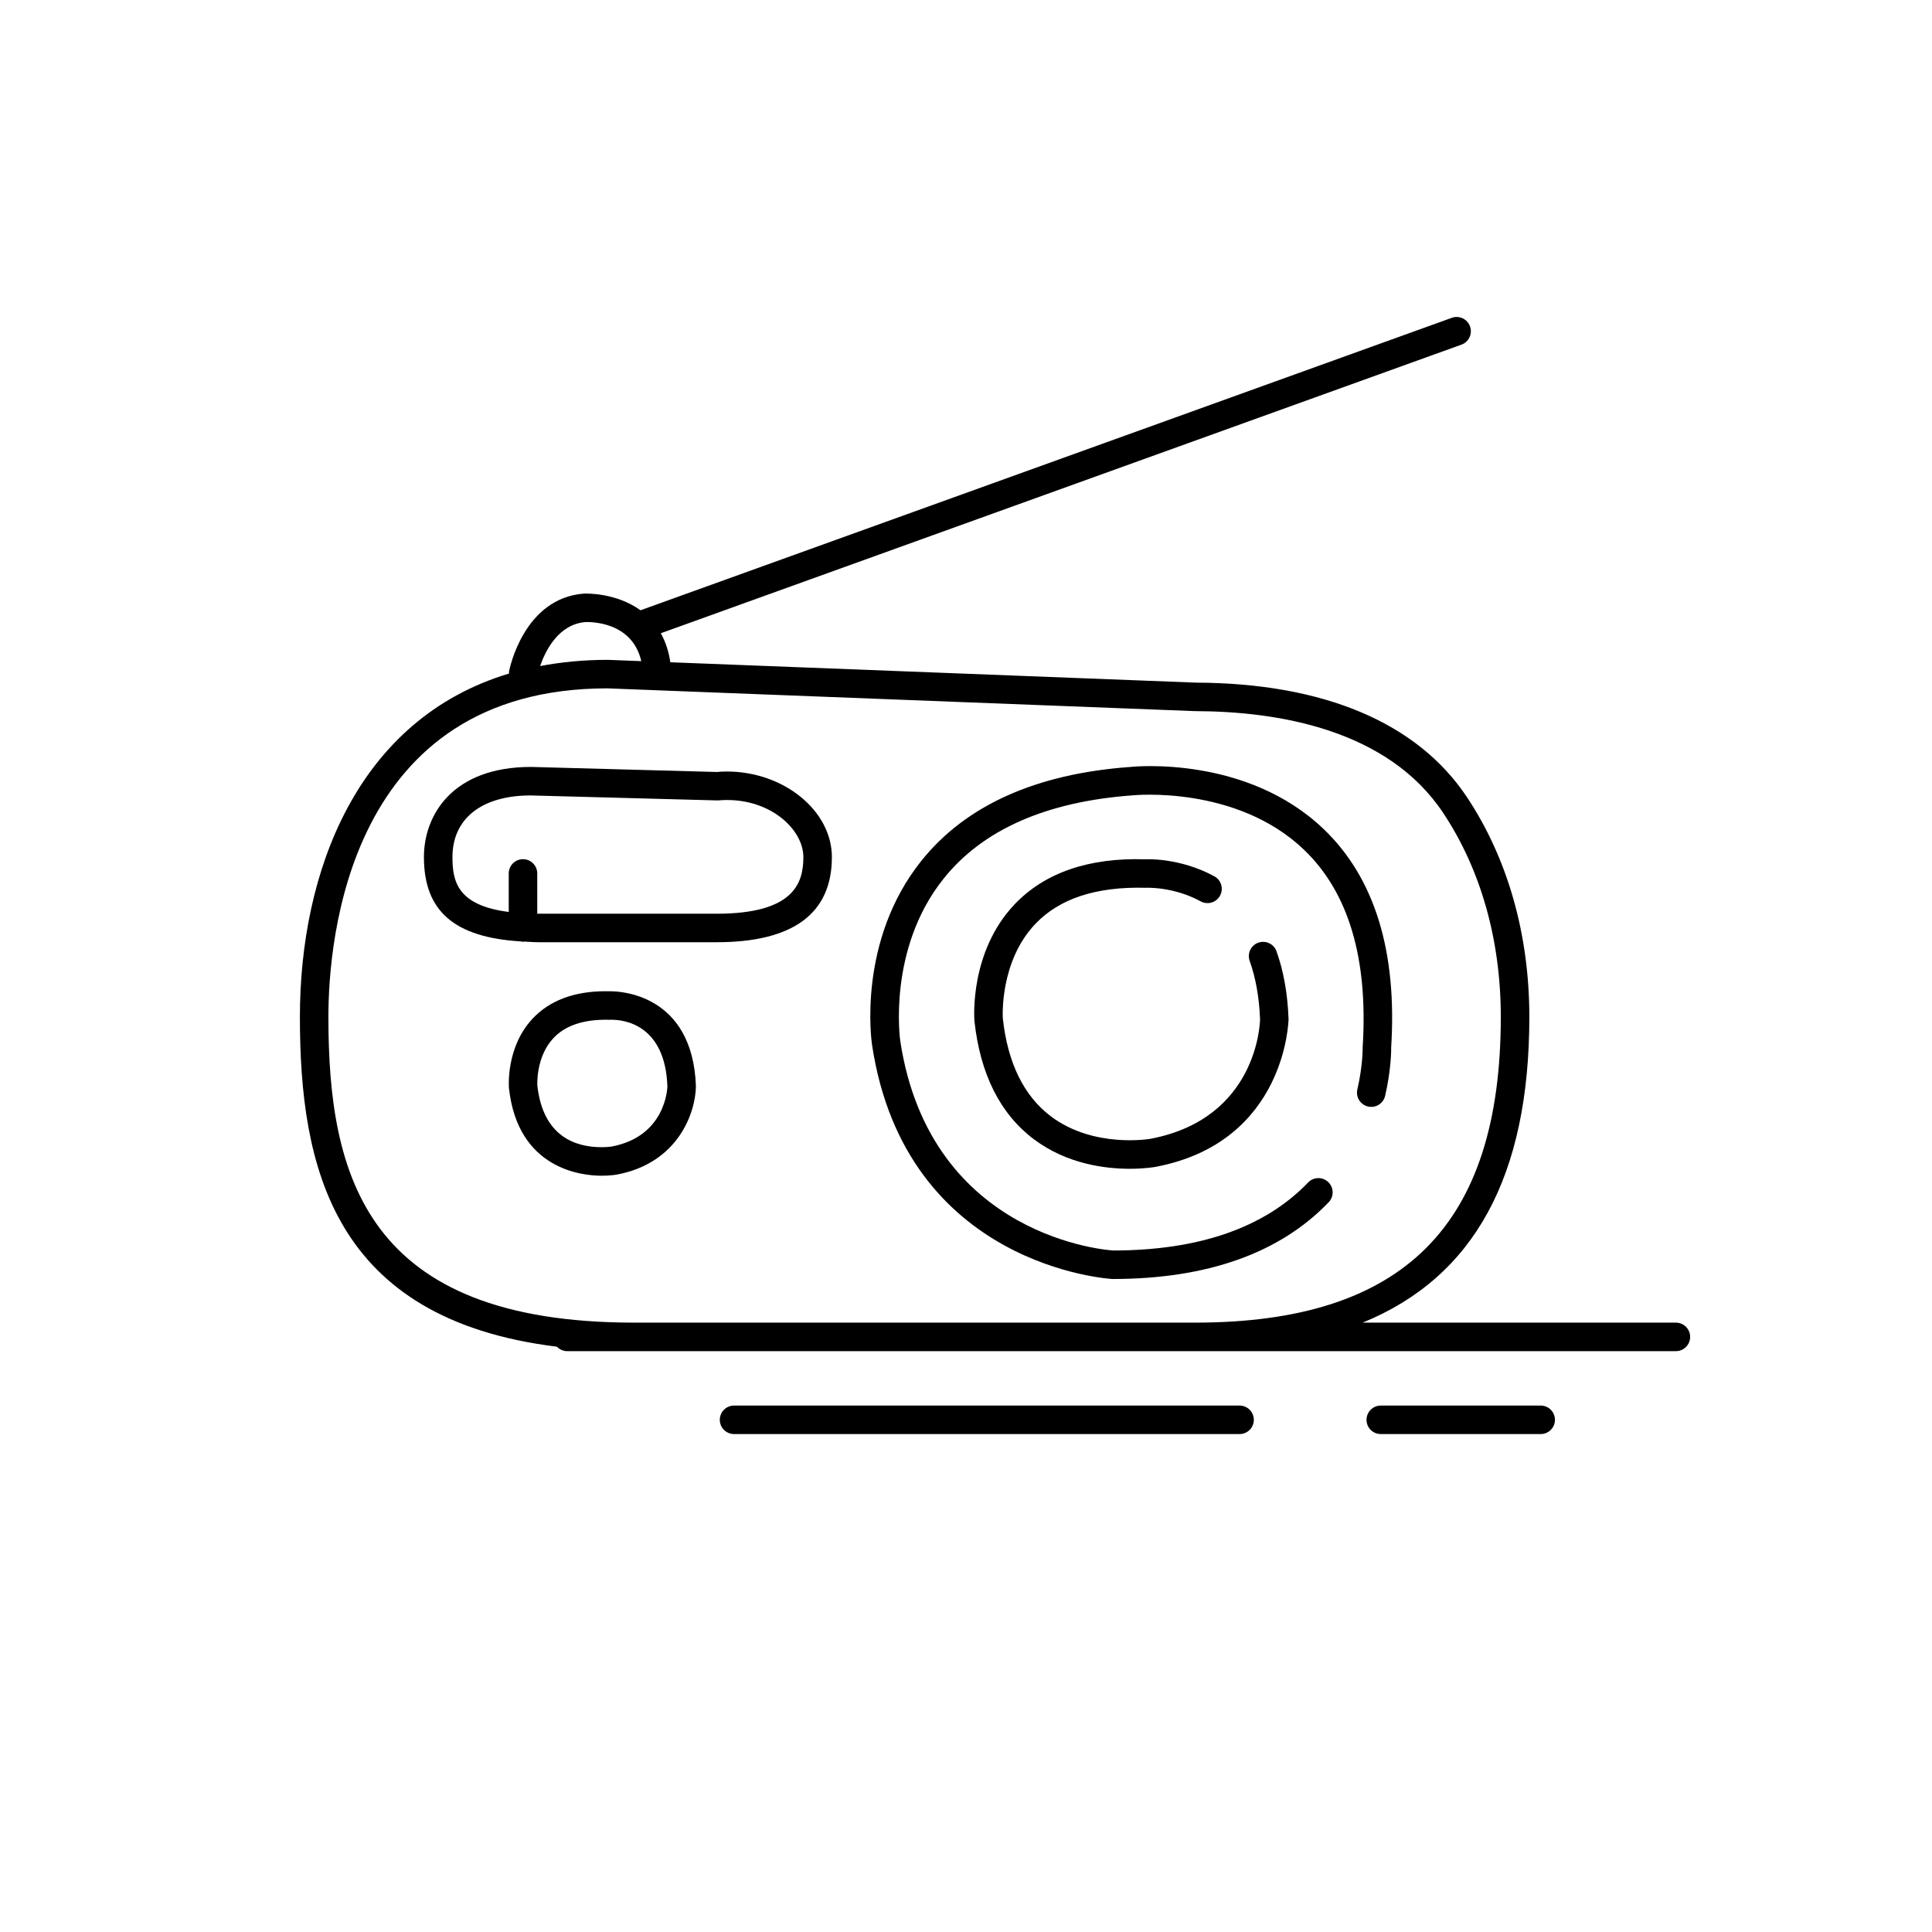
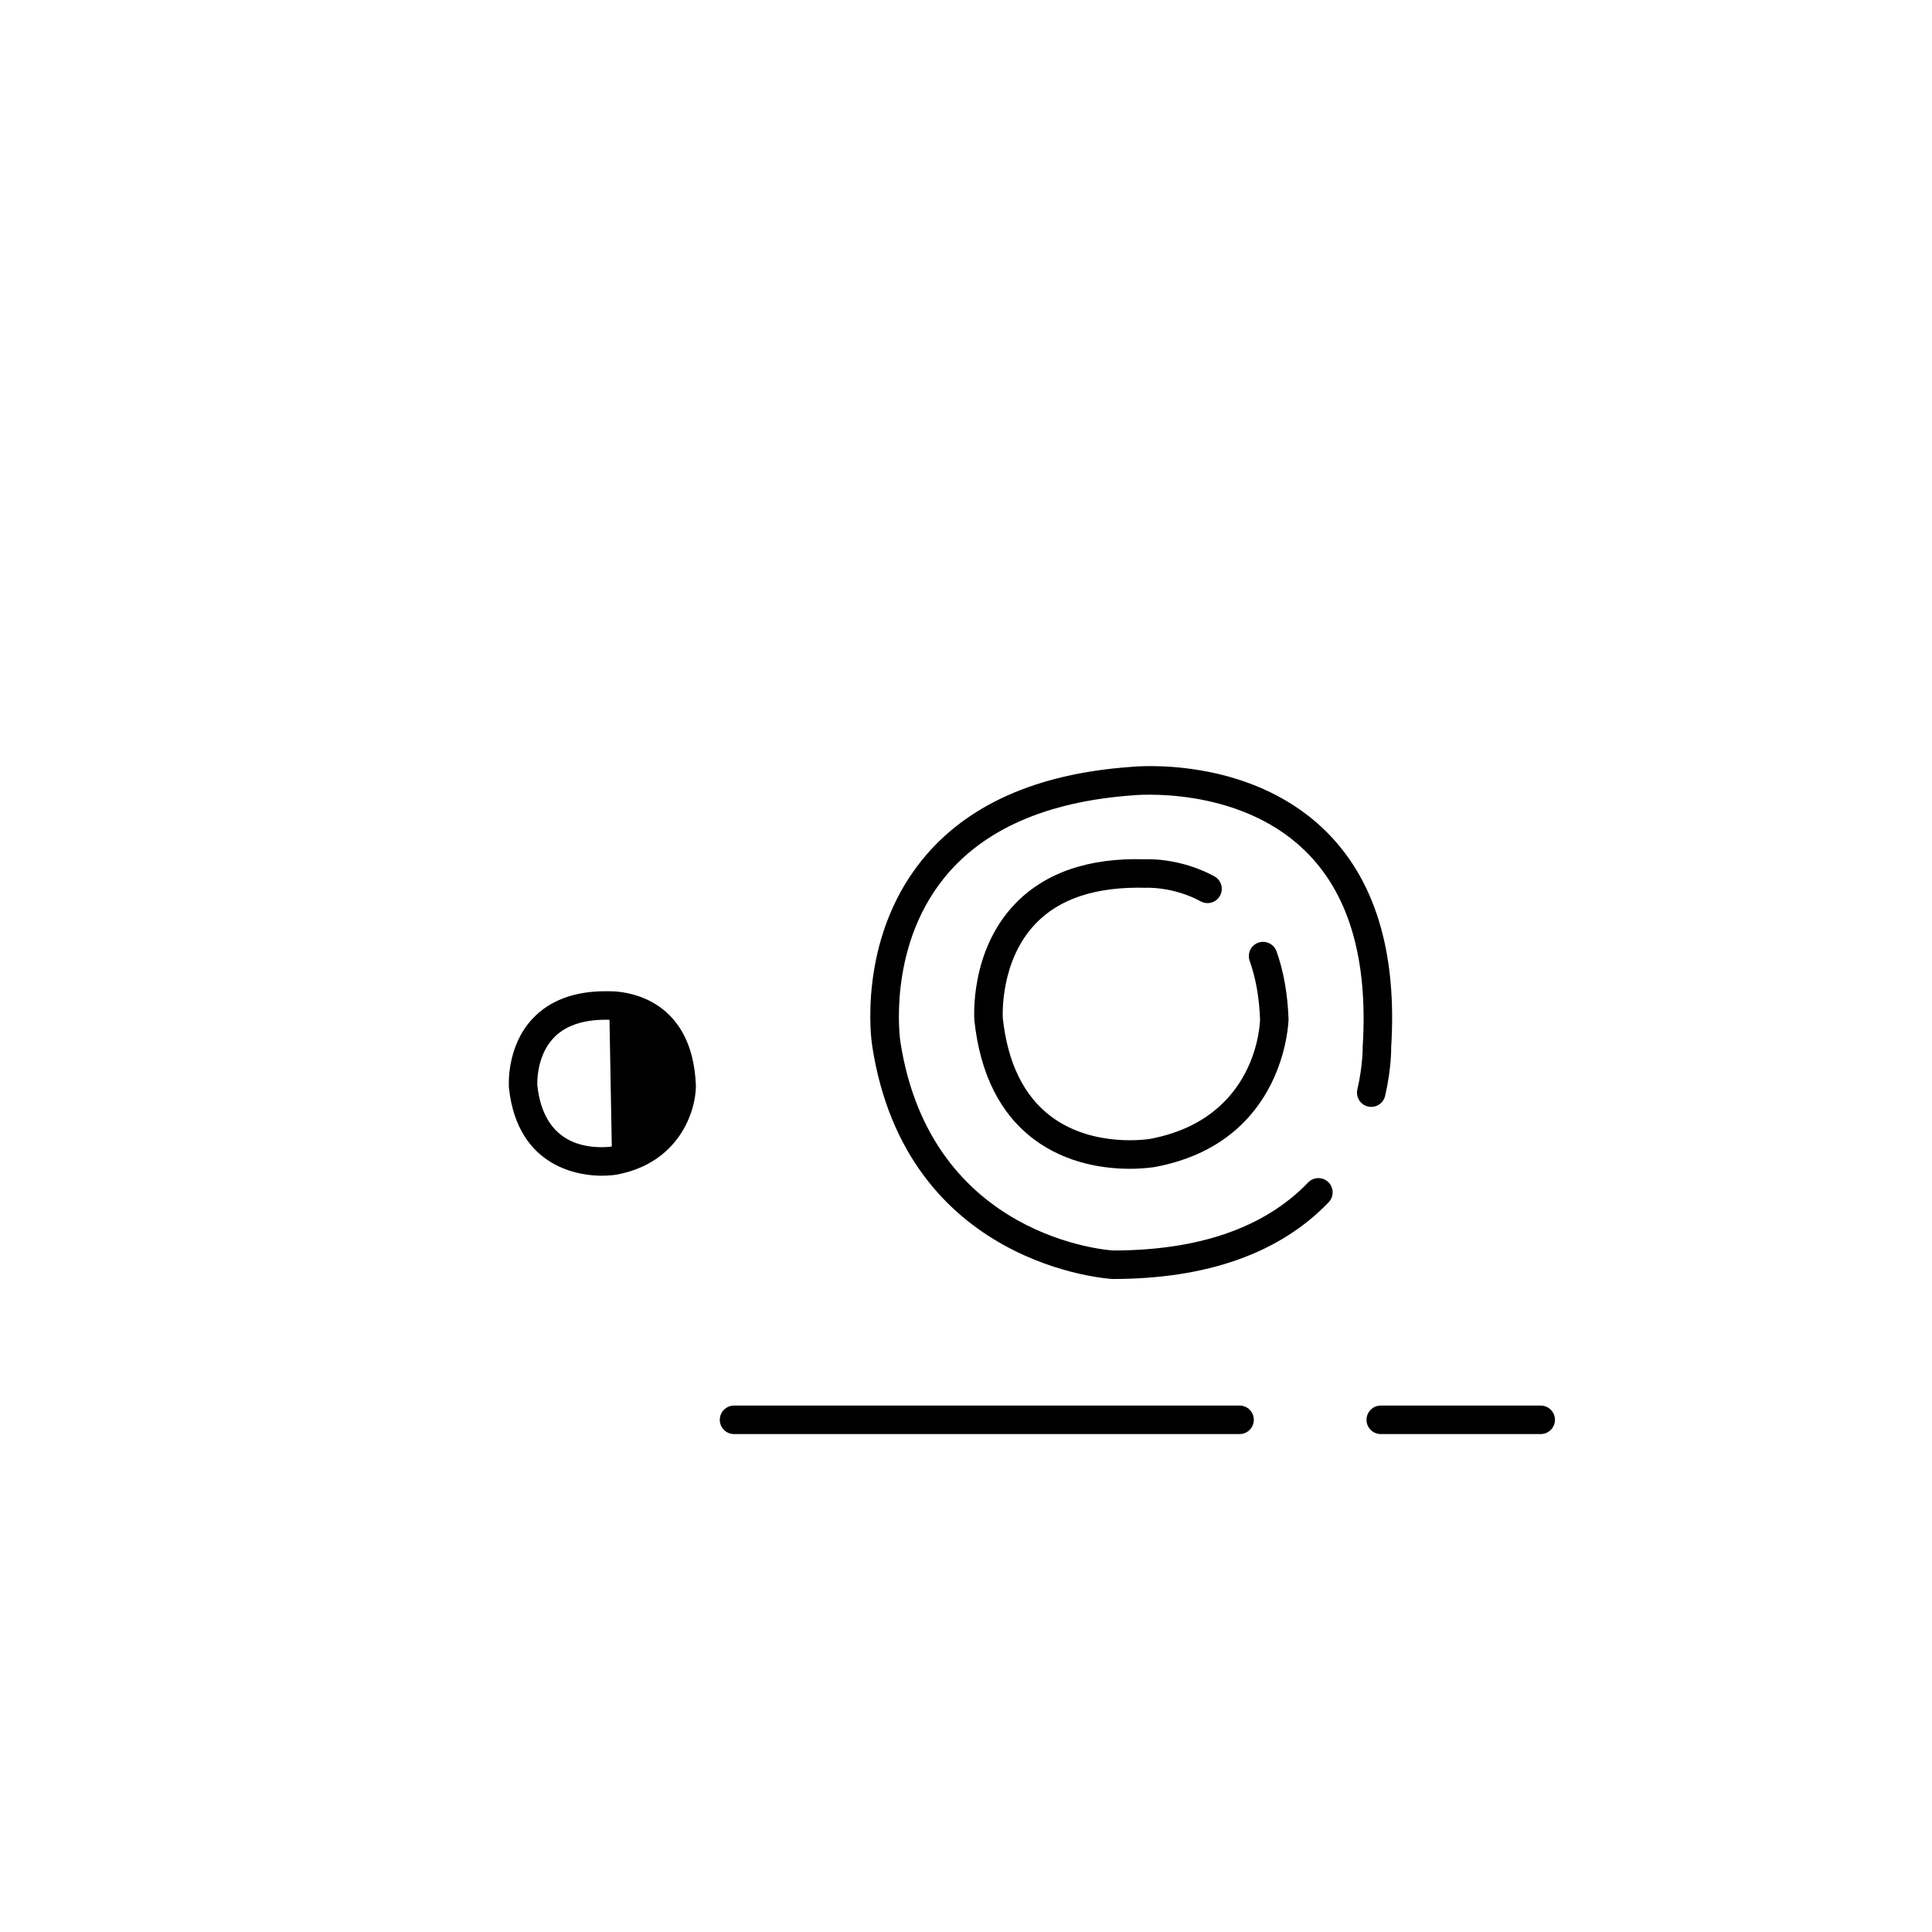
<svg xmlns="http://www.w3.org/2000/svg" fill="#000000" width="800px" height="800px" version="1.1" viewBox="144 144 512 512">
  <g>
    <path d="m494.81 363.74c-20.398-19.551-50.176-16.613-51.293-16.488-24.984 1.805-43.609 10.184-55.371 24.902-16.984 21.258-13.207 47.734-13.031 48.852 8.926 58.684 62.977 61.91 63.699 61.941 25.074 0 44.348-6.84 57.297-20.336 1.445-1.504 1.398-3.898-0.109-5.344-1.512-1.453-3.902-1.398-5.344 0.109-11.469 11.953-28.914 18.012-51.672 18.016-0.48-0.023-48.398-2.891-56.406-55.523-0.035-0.242-3.473-24.301 11.469-43 10.391-13.008 27.219-20.434 50.141-22.098 0.262-0.031 27.496-2.727 45.387 14.422 11.809 11.312 17.039 28.812 15.543 52.355 0 0.047 0.09 4.699-1.406 11.156-0.473 2.031 0.793 4.062 2.824 4.535 2.035 0.469 4.062-0.789 4.535-2.828 1.711-7.387 1.609-12.719 1.598-12.719-0.004 0-0.004 0.004-0.004 0.004 1.641-25.531-4.367-45.031-17.855-57.957z" />
-     <path d="m588.11 494.51h-82.988c29.59-12.094 44.168-38.859 44.168-81.027 0-21.785-5.703-41.898-16.488-58.164-13.121-19.789-37.992-30.301-71.934-30.414-0.004 0-0.012-0.004-0.016-0.004l-139.21-5.394c-0.414-2.867-1.258-5.434-2.527-7.688l212.18-76.484c1.965-0.707 2.981-2.875 2.273-4.836-0.703-1.961-2.863-2.984-4.832-2.273l-215 77.504c-6.539-4.719-14.523-4.445-14.965-4.422-15.926 1.191-19.715 19.828-19.867 20.621-0.039 0.195 0.012 0.375 0.004 0.566-40.34 12.105-55.43 52.641-55.43 90.988 0 39.641 8.625 80.074 68.109 87.406 0.688 0.723 1.645 1.18 2.723 1.18h293.82c2.086 0 3.777-1.691 3.777-3.777 0-2.09-1.695-3.781-3.781-3.781zm-288.89-185.66c1.363-0.012 12.285-0.145 14.73 10.359l-8.844-0.344c-6.438 0-12.402 0.59-17.973 1.645 1.41-4.066 4.871-11.117 12.086-11.66zm12.836 185.66c-71.211 0-81.027-38.945-81.027-81.027 0-20.422 5.344-87.059 73.934-87.062l155.59 6.031c0.023 0 0.047-0.012 0.07-0.012s0.043 0.016 0.066 0.016c21.879 0.051 51.055 4.785 65.809 27.039 9.965 15.023 15.227 33.691 15.227 53.988 0 55.281-25.746 81.027-81.027 81.027z" />
    <path d="m552.3 516.49h-42.383c-2.086 0-3.777 1.691-3.777 3.777s1.691 3.777 3.777 3.777h42.383c2.086 0 3.777-1.691 3.777-3.777s-1.691-3.777-3.777-3.777z" />
    <path d="m472.5 516.49h-133.97c-2.086 0-3.777 1.691-3.777 3.777s1.691 3.777 3.777 3.777h133.97c2.086 0 3.777-1.691 3.777-3.777s-1.691-3.777-3.777-3.777z" />
-     <path d="m336.63 348.46c-1.008 0-2.043 0.043-2.641 0.125l-49.266-1.34c-20.945 0-28.379 12.875-28.379 23.898 0 14.332 8.078 21.297 25.766 22.348 0.168 0.023 0.316 0.098 0.488 0.098 0.109 0 0.203-0.055 0.312-0.062 1.328 0.062 2.574 0.176 4.008 0.176h46.965c20.285 0 30.574-7.59 30.574-22.562 0-12.293-12.742-22.68-27.828-22.68zm-2.746 37.688h-46.965c-0.191 0-0.352-0.012-0.543-0.012v-10.668c0-2.086-1.691-3.777-3.777-3.777-2.086 0-3.777 1.691-3.777 3.777v10.207c-13.578-1.723-14.918-8.055-14.918-14.531 0-10.23 7.785-16.34 20.719-16.344l49.598 1.324c13.207-1.199 22.68 7.391 22.68 15.02 0 6.984-2.617 15.004-23.016 15.004z" />
    <path d="m447.64 379.27c0.062-0.004 7.297-0.363 14.555 3.598 1.844 1.004 4.133 0.324 5.125-1.512 1-1.832 0.324-4.129-1.504-5.125-9.246-5.035-18.25-4.527-18.297-4.508-15.027-0.484-26.676 3.582-34.605 11.895-11.938 12.523-10.75 30.09-10.68 30.953 1.535 14.125 6.856 24.68 15.805 31.379 8.723 6.527 18.832 7.789 25.367 7.789 3.902 0 6.523-0.453 6.812-0.504 34.504-6.535 35.258-38.676 35.262-39.18-0.242-6.68-1.32-12.719-3.191-17.953-0.707-1.969-2.887-2.981-4.832-2.281-1.965 0.703-2.988 2.867-2.281 4.832 1.613 4.5 2.539 9.777 2.75 15.484-0.02 1.074-0.789 26.309-29.078 31.664-0.148 0.023-14.957 2.566-26.281-5.906-7.207-5.391-11.52-14.188-12.809-26.012-0.012-0.148-0.945-15.059 8.68-25.105 6.375-6.66 16.082-9.863 29.203-9.508z" />
-     <path d="m305.73 406.7-1.219-0.016c-8.383 0-14.926 2.473-19.449 7.352-6.922 7.469-6.231 17.75-6.184 18.309 2.344 21.559 19.375 23.234 24.535 23.234 2.312 0 3.871-0.27 4.078-0.305 16.395-3.106 20.859-16.582 20.934-23.453-0.879-24.426-20.207-25.152-22.695-25.121zm0.402 41.137c-0.129 0.02-1.172 0.18-2.719 0.18-6.945 0-15.543-2.859-17.012-16.371-0.004-0.074-0.43-7.481 4.207-12.477 3.031-3.273 7.711-4.93 13.902-4.93l1.012 0.012c0.016-0.008 0.512-0.008 0.551-0.008 3.32 0 14.199 1.285 14.793 17.645-0.008 0.539-0.469 13.246-14.734 15.949z" />
+     <path d="m305.73 406.7-1.219-0.016c-8.383 0-14.926 2.473-19.449 7.352-6.922 7.469-6.231 17.75-6.184 18.309 2.344 21.559 19.375 23.234 24.535 23.234 2.312 0 3.871-0.27 4.078-0.305 16.395-3.106 20.859-16.582 20.934-23.453-0.879-24.426-20.207-25.152-22.695-25.121zm0.402 41.137c-0.129 0.02-1.172 0.18-2.719 0.18-6.945 0-15.543-2.859-17.012-16.371-0.004-0.074-0.43-7.481 4.207-12.477 3.031-3.273 7.711-4.93 13.902-4.93l1.012 0.012z" />
  </g>
</svg>